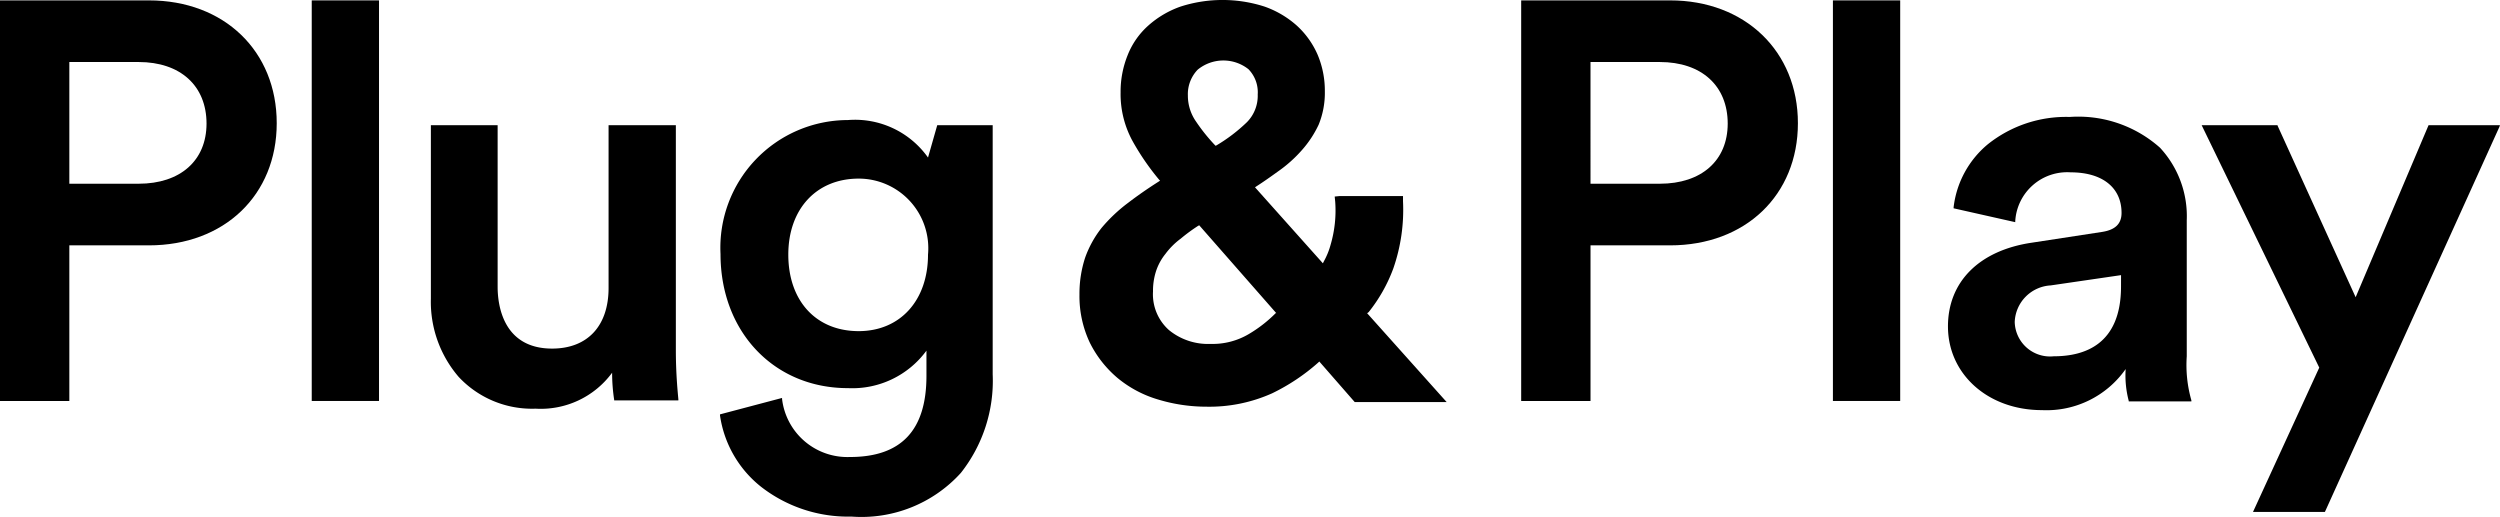
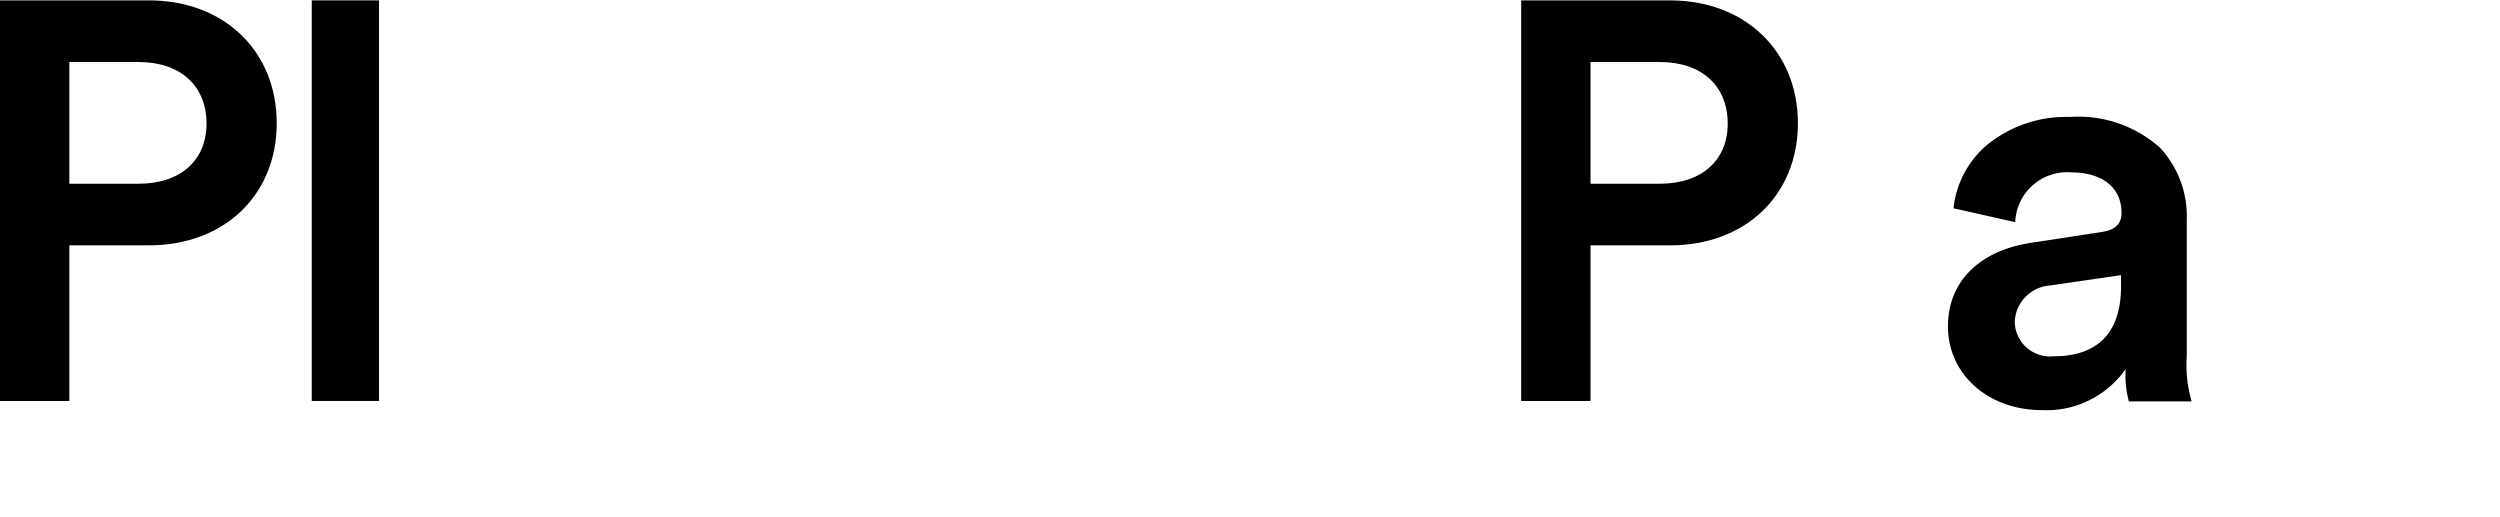
<svg xmlns="http://www.w3.org/2000/svg" width="128.9" height="26.632" viewBox="0 0 128.9 26.632">
  <g transform="translate(0 0.075)">
    <path d="M7.679,0H0V20.654H3.575V12.631h4.1c3.892,0,6.593-2.595,6.593-6.3S11.571,0,7.679,0Zm-.53,9.453H3.575V3.178H7.149c2.145,0,3.5,1.218,3.5,3.178C10.645,8.262,9.294,9.453,7.149,9.453Z" transform="translate(0 -0.055)" />
    <rect width="3.469" height="20.654" transform="translate(16.073 -0.055)" />
-     <path d="M96.531,35.9V24.3H93.062v8.394c0,1.959-1.086,3.125-2.913,3.125-2.516,0-2.807-2.224-2.807-3.178V24.3H83.9v8.95a5.931,5.931,0,0,0,1.43,4.025A5.171,5.171,0,0,0,89.3,38.917a4.563,4.563,0,0,0,3.945-1.854,9.2,9.2,0,0,0,.106,1.4v.026h3.31V38.44C96.637,38.149,96.531,37.169,96.531,35.9Z" transform="translate(-61.684 -17.921)" />
-     <path d="M150.924,25.233a4.611,4.611,0,0,0-4.131-1.933,6.584,6.584,0,0,0-6.567,6.911c0,4,2.754,6.911,6.567,6.911a4.736,4.736,0,0,0,4.051-1.933v1.3c0,2.807-1.3,4.184-3.945,4.184a3.392,3.392,0,0,1-3.5-2.992v-.053l-3.2.847v.053a5.734,5.734,0,0,0,2.118,3.681,7.309,7.309,0,0,0,4.66,1.536,6.915,6.915,0,0,0,5.64-2.251,7.664,7.664,0,0,0,1.642-5.084V23.565H151.4Zm-3.575,8.95c-2.2,0-3.628-1.562-3.628-3.945,0-2.357,1.456-3.919,3.628-3.919a3.59,3.59,0,0,1,3.575,3.919C150.924,32.594,149.494,34.183,147.349,34.183Z" transform="translate(-103.076 -17.185)" />
    <path d="M303.879,0H296.2V20.654h3.575V12.631h4.1c3.892,0,6.593-2.595,6.593-6.3S307.745,0,303.879,0Zm-.53,9.453h-3.575V3.178h3.575c2.145,0,3.5,1.218,3.5,3.178C306.845,8.262,305.494,9.453,303.349,9.453Z" transform="translate(-217.768 -0.055)" />
-     <rect width="3.469" height="20.654" transform="translate(94.505 -0.055)" />
    <path d="M391.613,35.039V28.022a5.188,5.188,0,0,0-1.377-3.734,6.331,6.331,0,0,0-4.66-1.589,6.461,6.461,0,0,0-4.21,1.4,4.968,4.968,0,0,0-1.774,3.257v.053l3.178.715v-.053a2.682,2.682,0,0,1,2.86-2.516c1.642,0,2.621.794,2.621,2.092,0,.556-.318.874-1.006.98l-3.628.556c-2.7.4-4.316,2.012-4.316,4.316,0,2.463,2.065,4.316,4.846,4.316a4.981,4.981,0,0,0,4.316-2.118,5.158,5.158,0,0,0,.159,1.642v.026h3.23v-.053A6.638,6.638,0,0,1,391.613,35.039Zm-3.389-3.6c0,2.992-1.88,3.6-3.469,3.6a1.823,1.823,0,0,1-2.012-1.774,1.964,1.964,0,0,1,1.854-1.88l3.628-.53Z" transform="translate(-278.864 -16.744)" />
-     <path d="M440.4,24.3l-3.76,8.871-4.025-8.844V24.3H428.7l6.064,12.5-3.416,7.441h3.707l9-19.86.026-.079Z" transform="translate(-315.183 -17.921)" />
-     <path d="M225.108,16.018h0a8.085,8.085,0,0,0,1.271-2.251,9.2,9.2,0,0,0,.5-3.469v-.265h-3.257l-.265.026.026.265a6.253,6.253,0,0,1-.238,2.224,3.8,3.8,0,0,1-.344.847l-.053.106-3.5-3.919.079-.053c.371-.238.741-.5,1.112-.768a6.862,6.862,0,0,0,1.218-1.086,5.467,5.467,0,0,0,.874-1.324,4.34,4.34,0,0,0,.318-1.721,4.762,4.762,0,0,0-.371-1.88A4.4,4.4,0,0,0,221.4,1.242a4.962,4.962,0,0,0-1.668-.98,7.066,7.066,0,0,0-4.316,0,4.963,4.963,0,0,0-1.668.98,4.012,4.012,0,0,0-1.059,1.509,5.03,5.03,0,0,0-.371,1.933,5.049,5.049,0,0,0,.662,2.595A12.949,12.949,0,0,0,214.3,9.186l.053.053-.079.053c-.583.371-1.112.741-1.562,1.086a8.159,8.159,0,0,0-1.377,1.3,5.425,5.425,0,0,0-.847,1.536,6.007,6.007,0,0,0-.291,1.907,5.613,5.613,0,0,0,.53,2.463,5.7,5.7,0,0,0,1.43,1.827,5.891,5.891,0,0,0,2.092,1.112,8.577,8.577,0,0,0,2.489.371,7.9,7.9,0,0,0,3.389-.688,10.392,10.392,0,0,0,2.383-1.589l.053-.053,1.827,2.092h4.74l-4.1-4.581ZM216.29,3.52a2.086,2.086,0,0,1,2.621-.026,1.7,1.7,0,0,1,.477,1.3,1.936,1.936,0,0,1-.556,1.43,8.473,8.473,0,0,1-1.562,1.192l-.053.026-.053-.053a9.392,9.392,0,0,1-.953-1.192,2.327,2.327,0,0,1-.424-1.35A1.818,1.818,0,0,1,216.29,3.52Zm4.025,12.551a6.873,6.873,0,0,1-1.4,1.086,3.662,3.662,0,0,1-1.96.5,3.179,3.179,0,0,1-2.145-.715,2.467,2.467,0,0,1-.821-1.986,3.3,3.3,0,0,1,.159-1.059,2.813,2.813,0,0,1,.477-.874,3.763,3.763,0,0,1,.794-.794,8.836,8.836,0,0,1,.9-.662l.053-.026,3.972,4.528Z" transform="translate(-154.54 0)" />
  </g>
</svg>